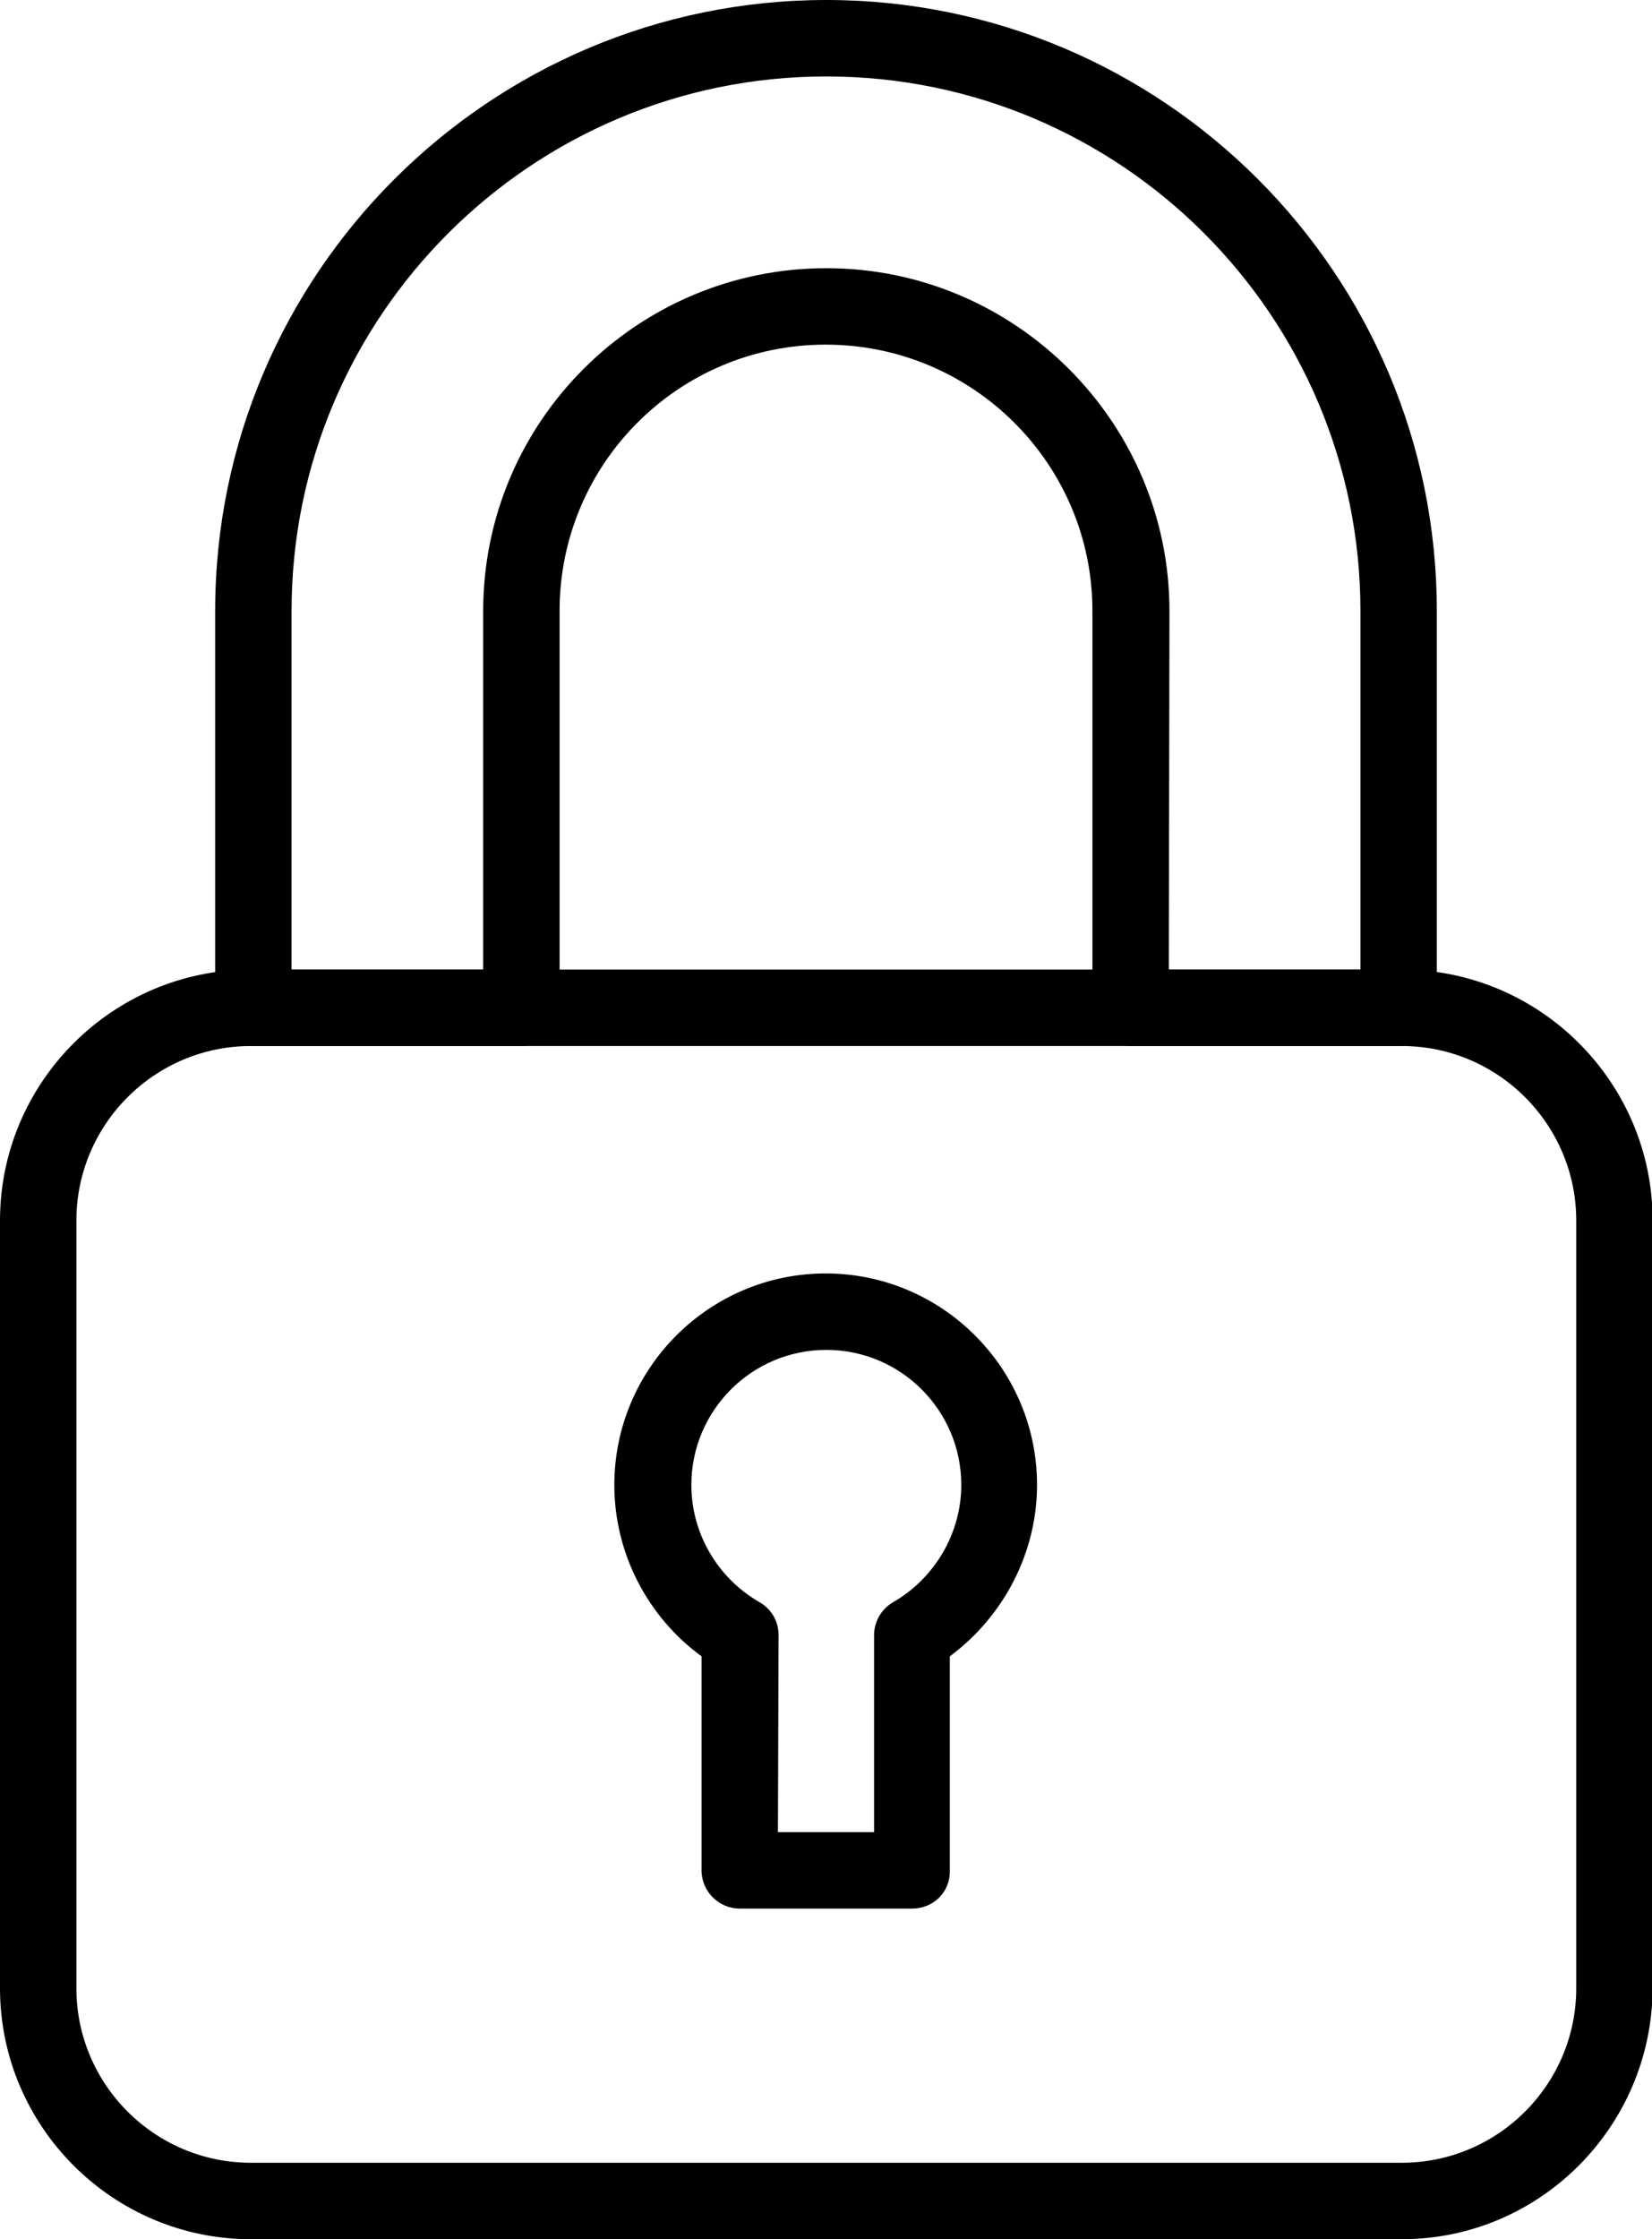
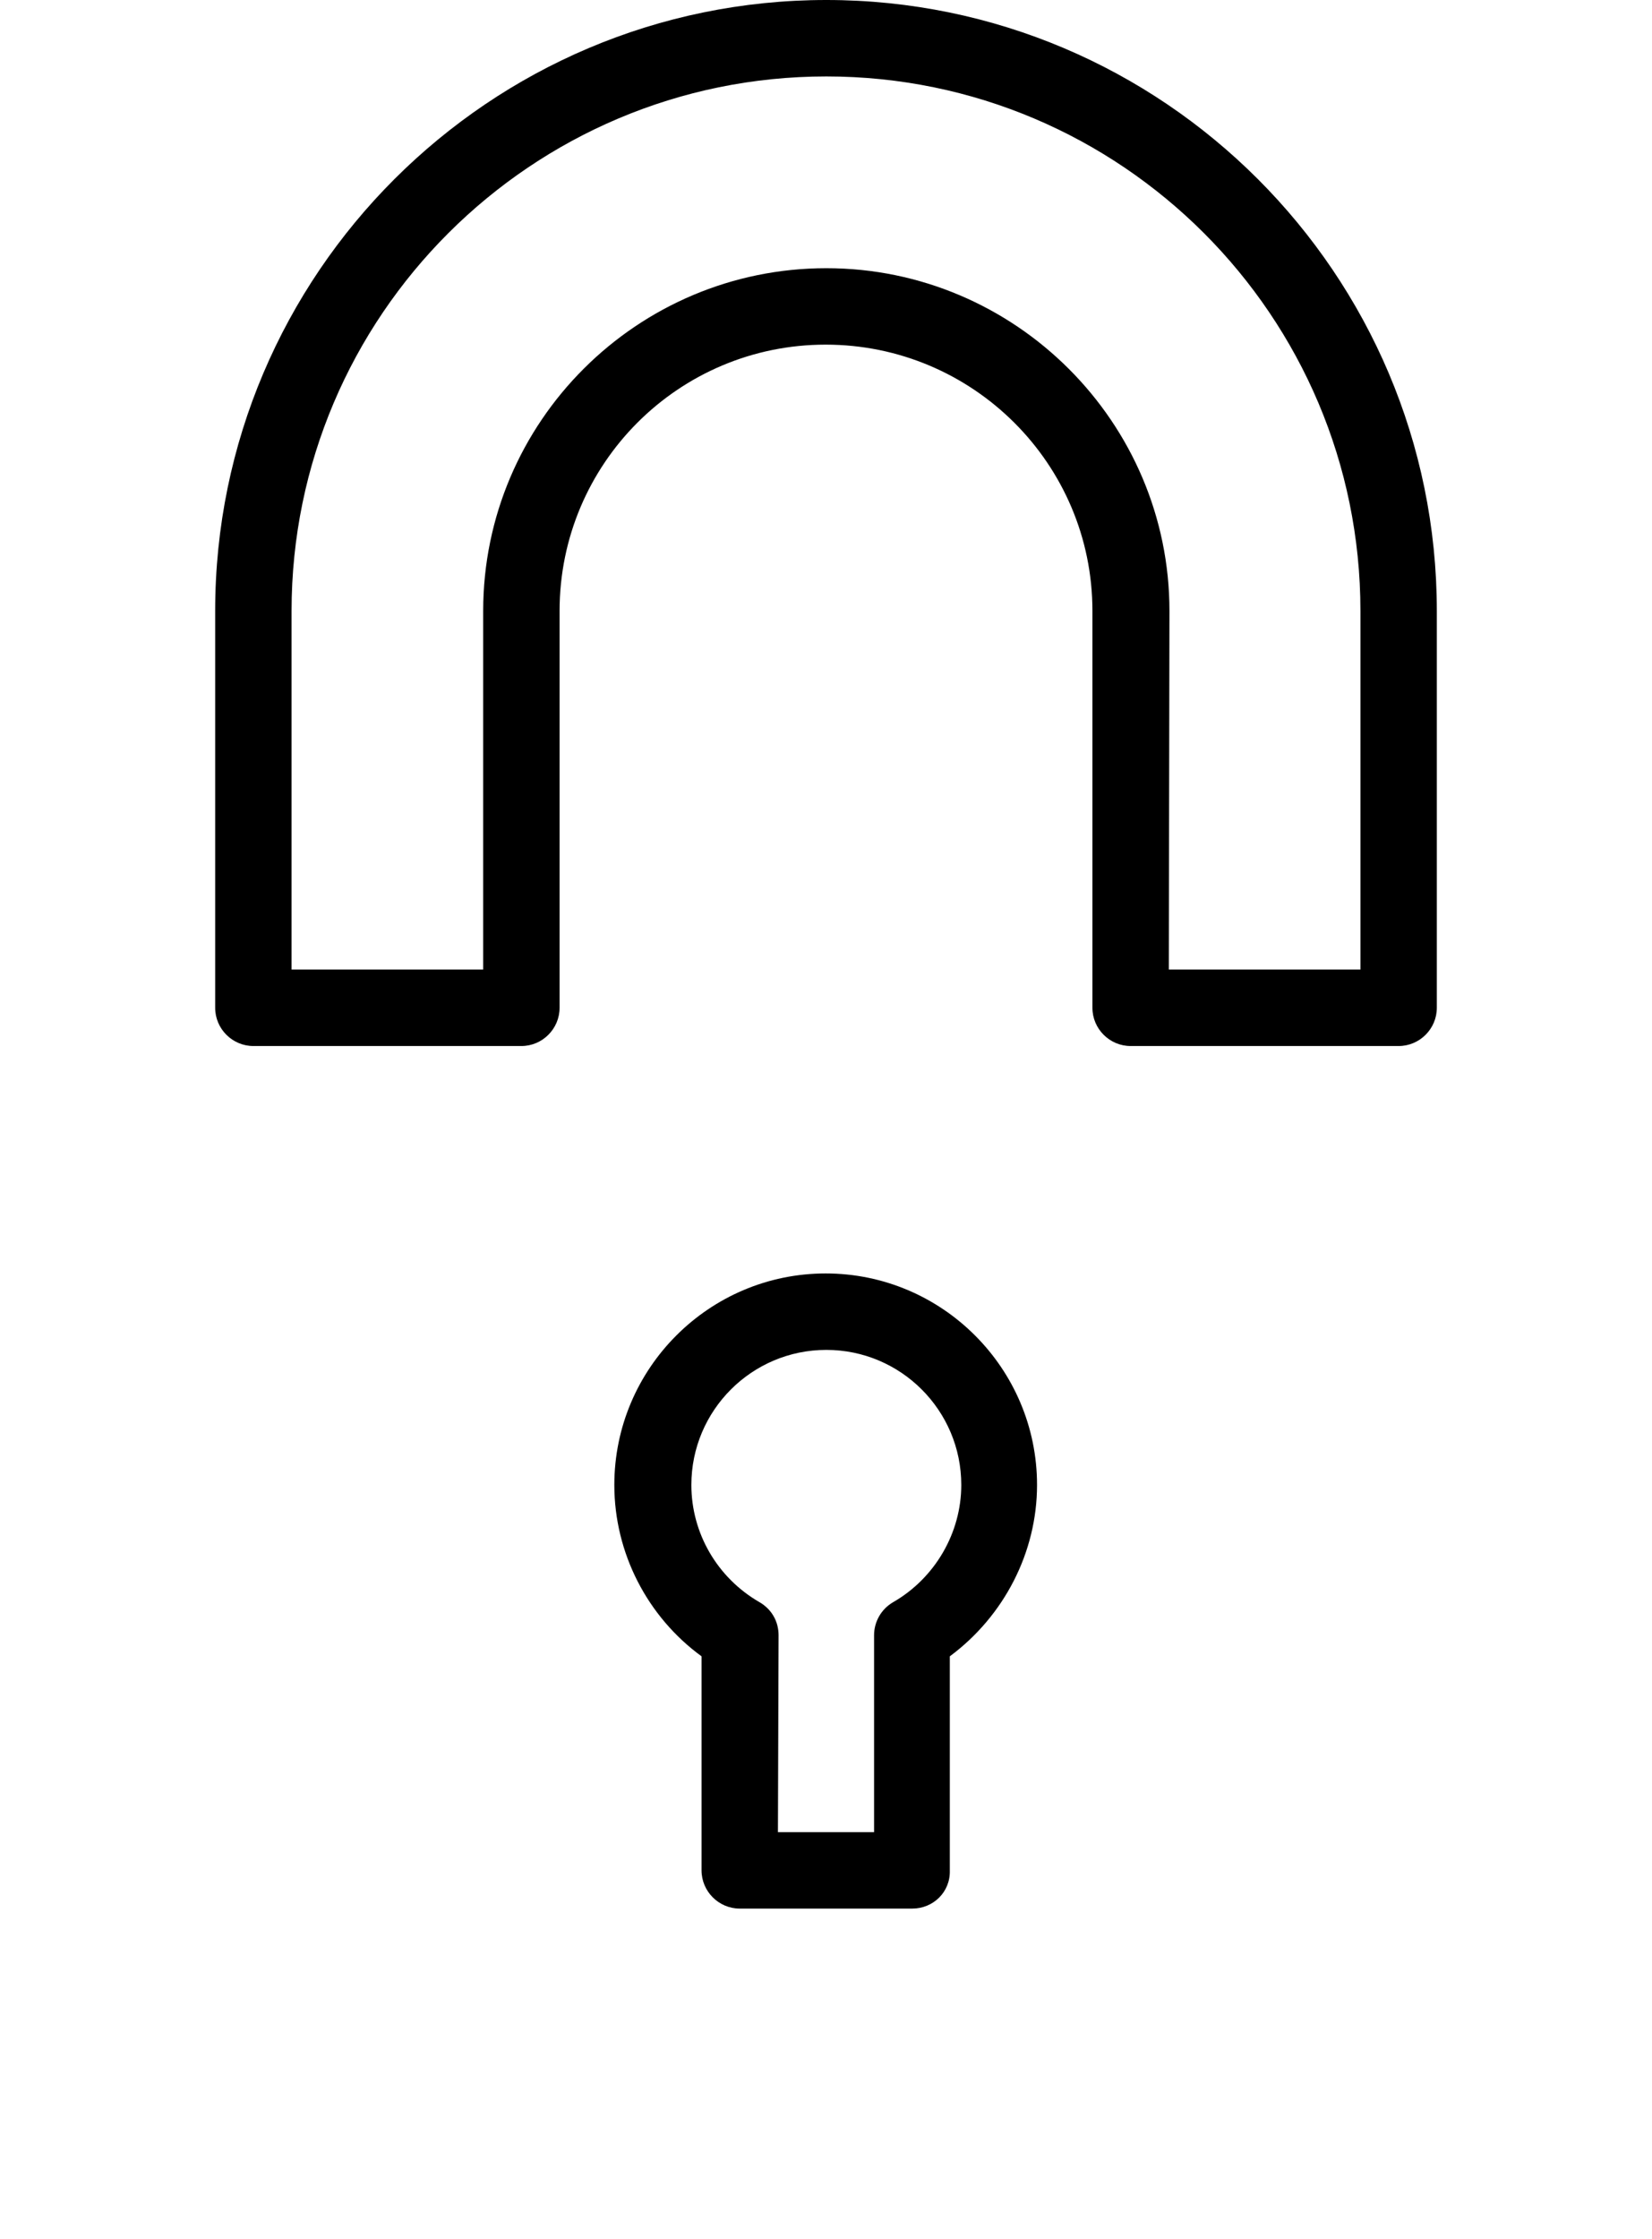
<svg xmlns="http://www.w3.org/2000/svg" version="1.1" id="Capa_1" x="0px" y="0px" width="259.5px" height="351.5px" viewBox="0 0 259.5 351.5" style="enable-background:new 0 0 259.5 351.5;" xml:space="preserve">
-   <path d="M220.2,351.5H39.4C17.7,351.5,0,333.8,0,312.1V191.6c0-21.7,17.7-39.4,39.4-39.4h180.8c21.7,0,39.4,17.7,39.4,39.4v120.5 C259.5,333.8,241.9,351.5,220.2,351.5z M39.4,164.2c-15.1,0-27.4,12.3-27.4,27.4v120.5c0,15.1,12.3,27.4,27.4,27.4h180.8 c15.1,0,27.4-12.3,27.4-27.4V191.6c0-15.1-12.3-27.4-27.4-27.4H39.4z" />
  <path d="M219.7,164.2h-42.1c-3.3,0-6-2.7-6-6V95.9c0-23.1-18.8-41.8-41.9-41.8S87.9,72.8,87.9,95.9v62.3c0,3.3-2.7,6-6,6H39.8 c-3.3,0-6-2.7-6-6V95.9C33.8,43,76.9,0,129.8,0s95.9,43,95.9,95.9v62.3C225.7,161.5,223,164.2,219.7,164.2L219.7,164.2z M183.6,152.2h30.1V95.9c0-46.3-37.6-83.9-83.9-83.9S45.8,49.6,45.8,95.9v56.3h30.1V95.9c0-29.7,24.2-53.8,53.9-53.8 s53.9,24.2,53.9,53.8L183.6,152.2L183.6,152.2z" />
  <path d="M143.3,299.6h-27.1c-3.3,0-6-2.7-6-6V260c-8.5-6.2-13.7-16.2-13.7-26.9c0-18.3,14.9-33.2,33.2-33.2s33.2,14.9,33.2,33.2 c0,10.6-5.2,20.6-13.7,26.9v33.6C149.3,297,146.6,299.6,143.3,299.6z M122.2,287.6h15.1v-30.9c0-2.1,1.1-4.1,3-5.2 c6.6-3.8,10.7-10.9,10.7-18.4c0-11.7-9.5-21.2-21.2-21.2s-21.2,9.5-21.2,21.2c0,7.6,4.1,14.6,10.7,18.4c1.9,1.1,3,3,3,5.2 L122.2,287.6L122.2,287.6z" />
</svg>